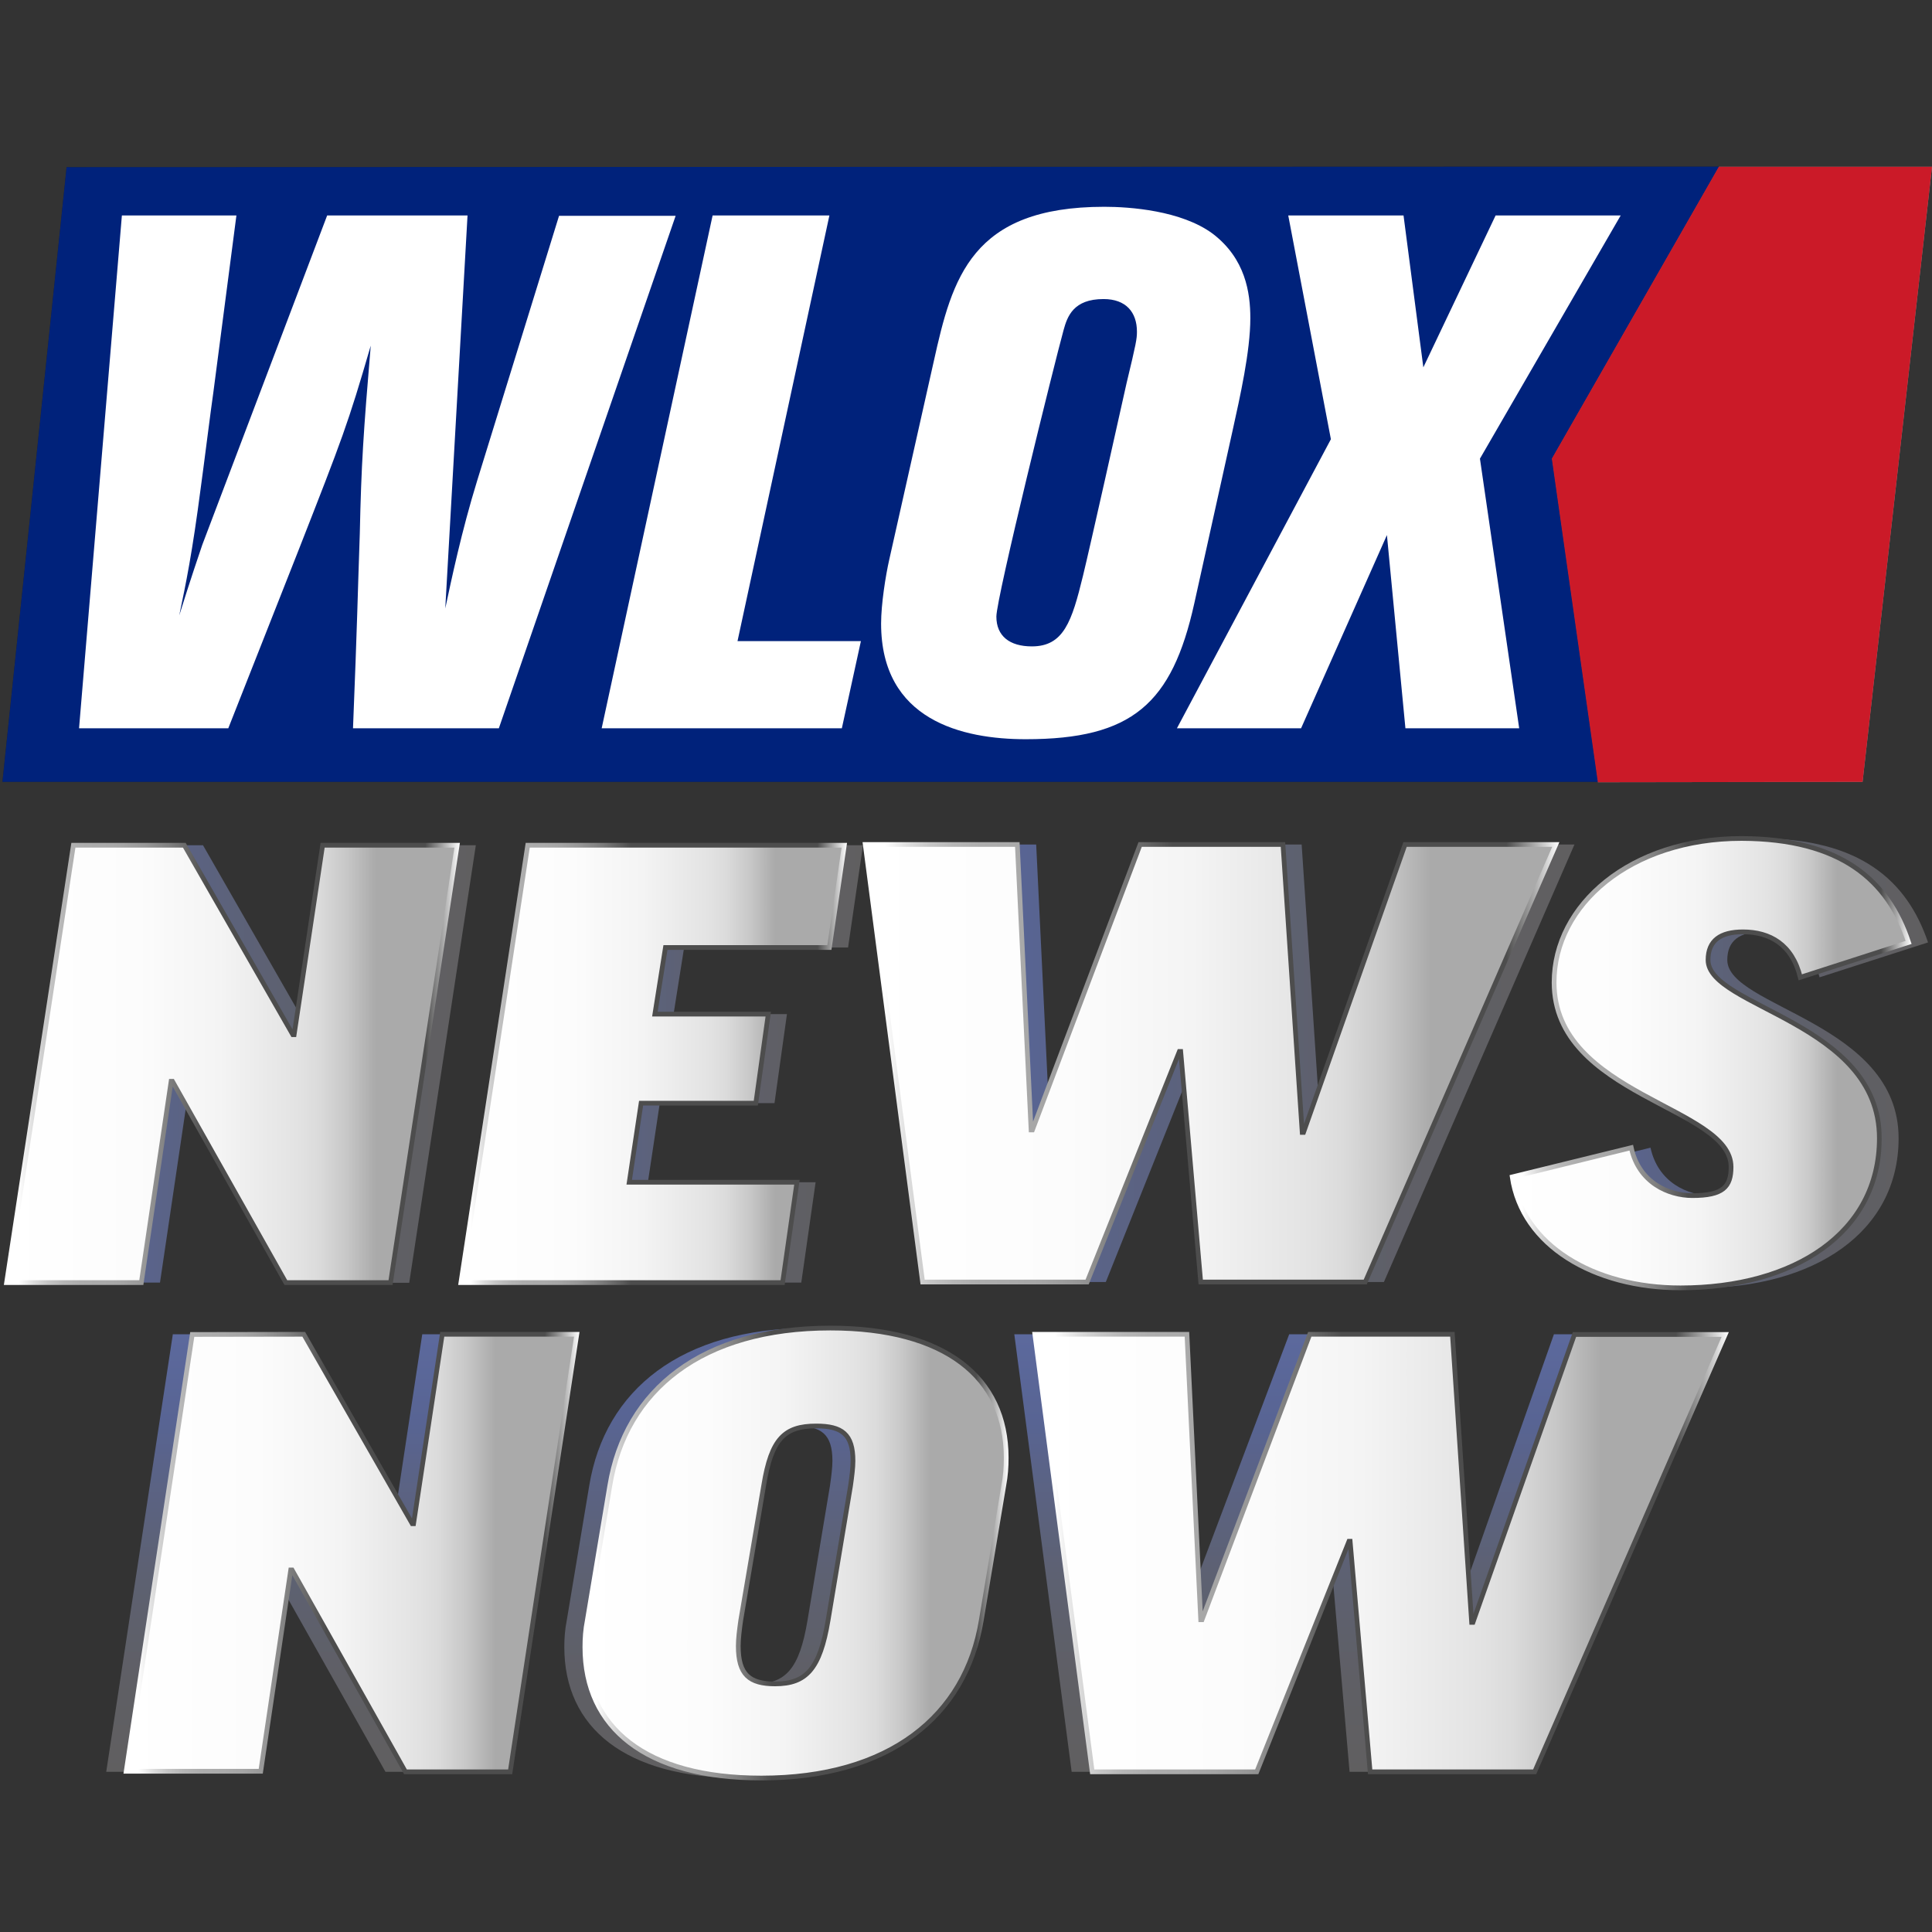
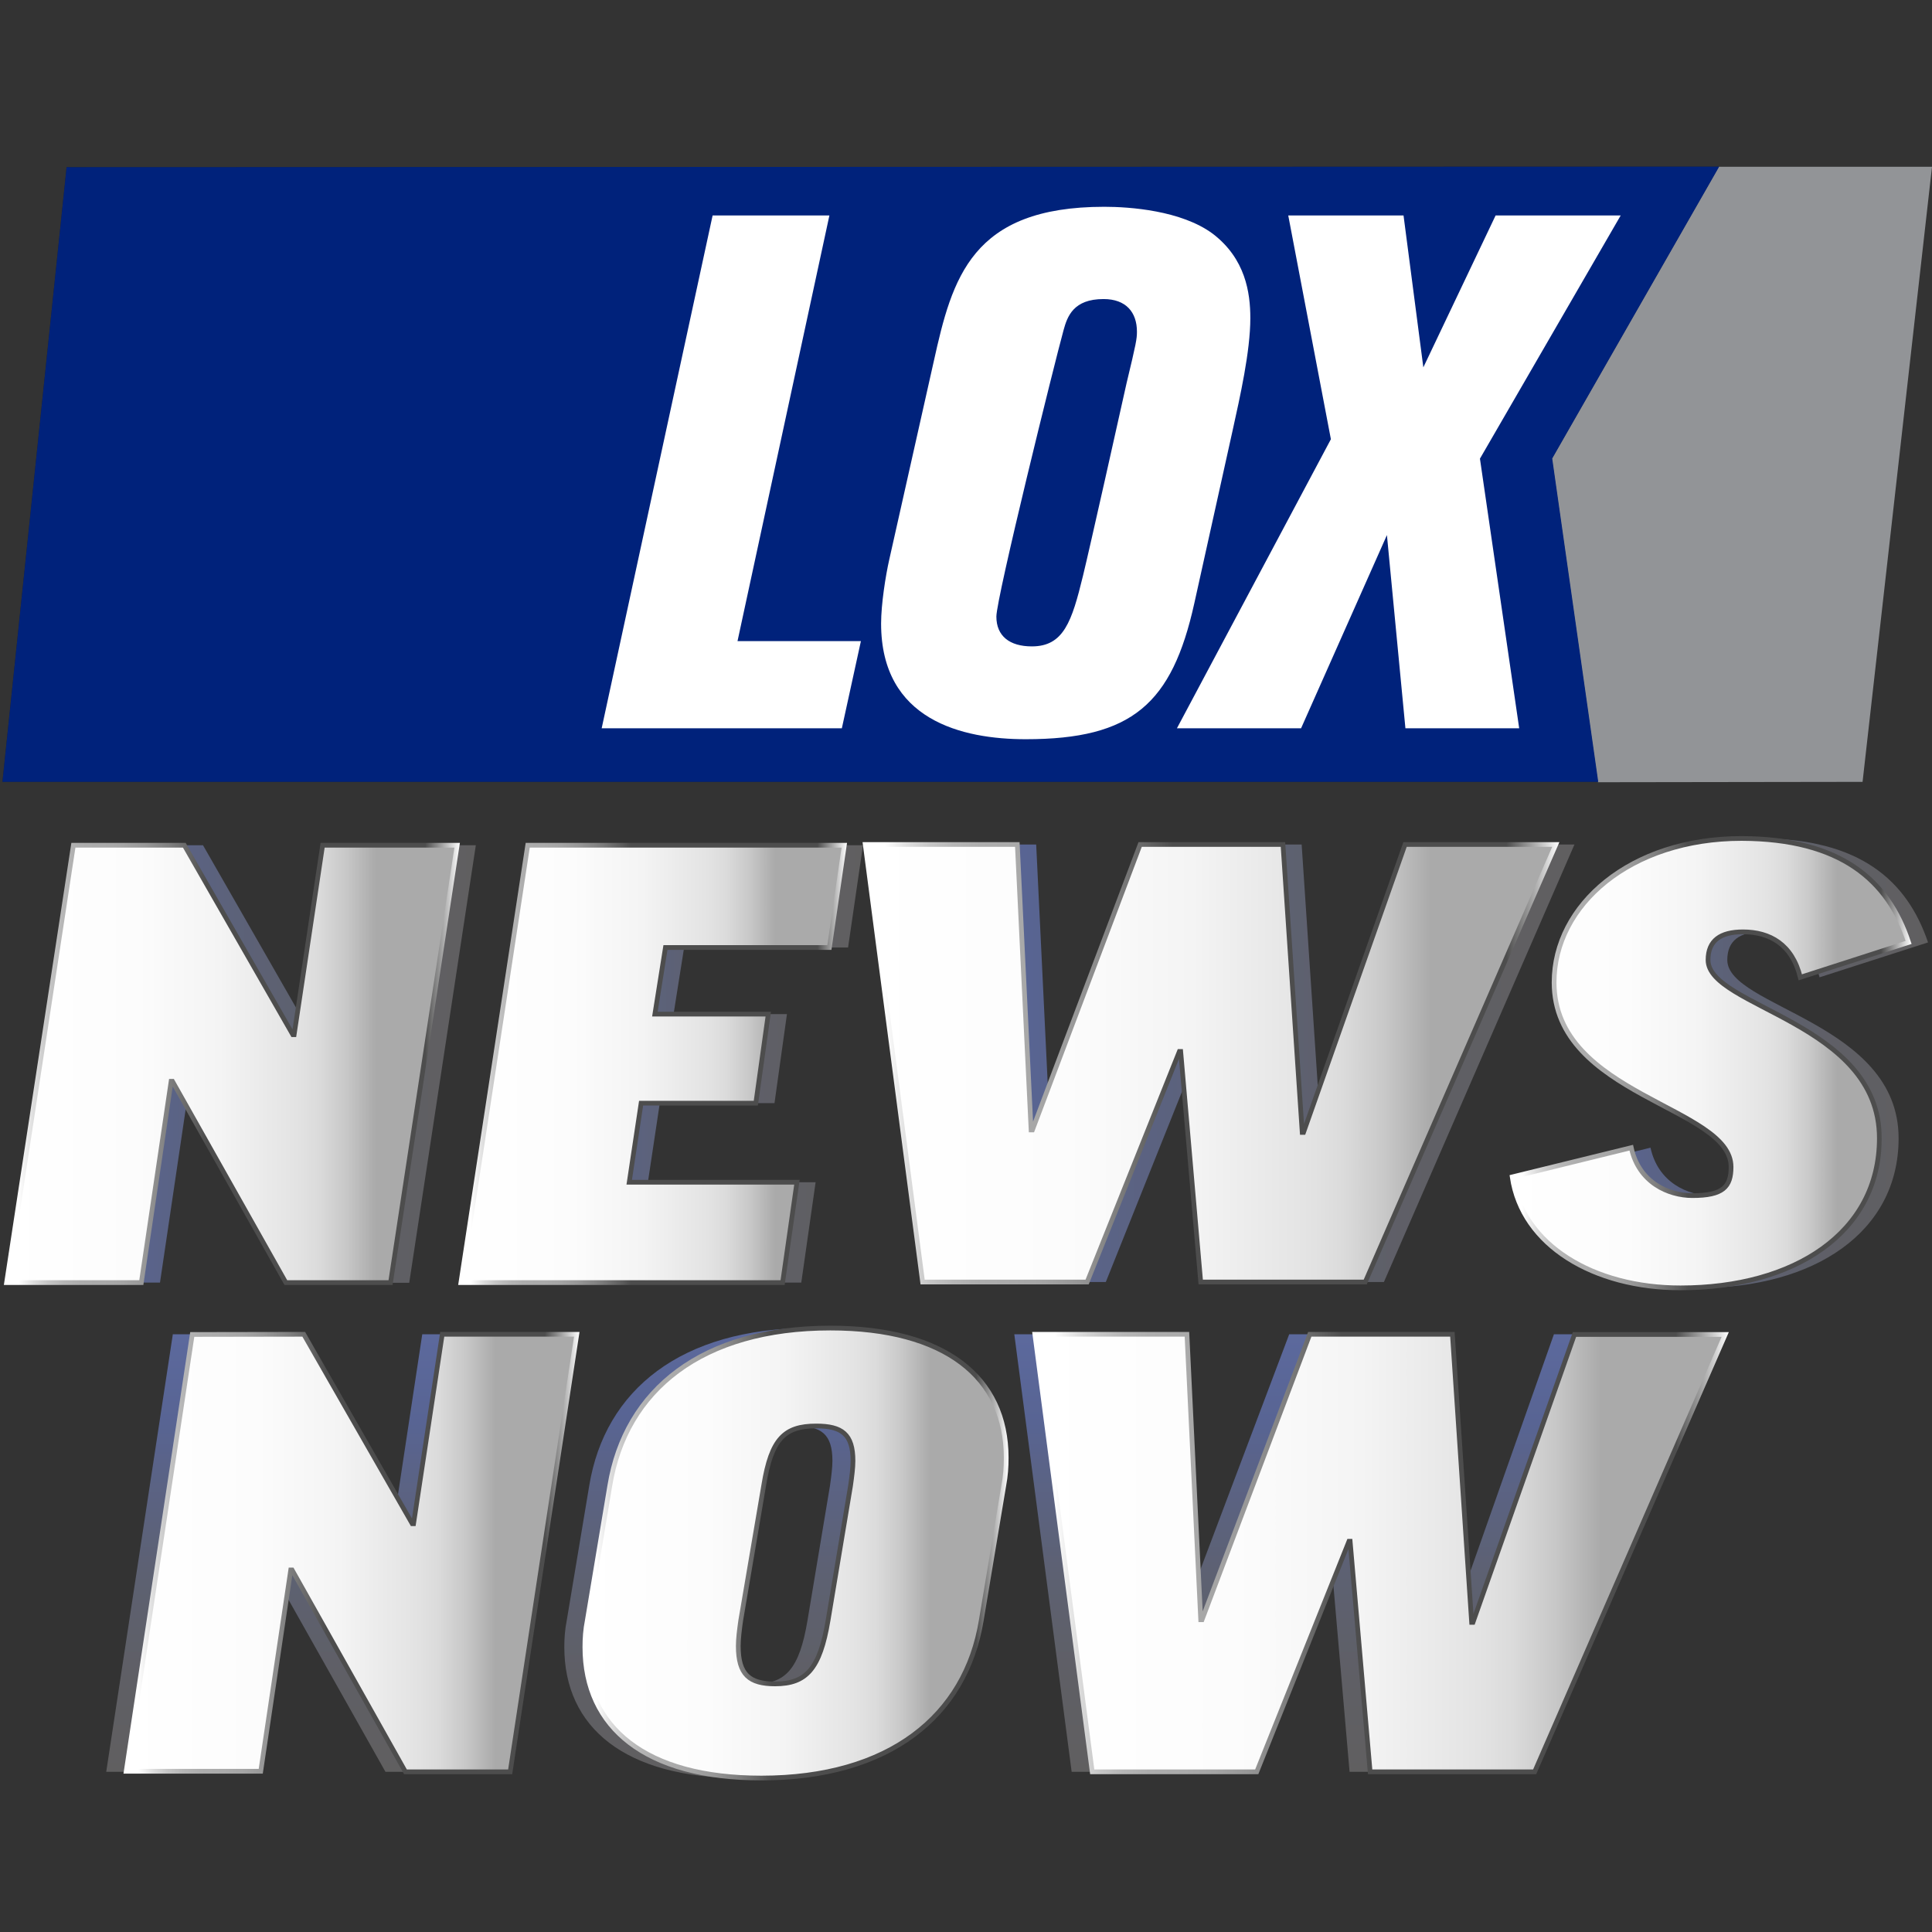
<svg xmlns="http://www.w3.org/2000/svg" version="1.1" id="Layer_1" x="0px" y="0px" viewBox="0 0 1024 1024" style="enable-background:new 0 0 1024 1024;" xml:space="preserve">
  <rect x="0" y="0" width="1024" height="1024" fill="#333333" stroke="none" />
  <style type="text/css">
	.st0{fill:#231F20;}
	.st1{fill:#929497;}
	.st2{fill:#808184;}
	.st3{fill:#FFFFFF;}
	.st4{fill:#00227B;}
	.st5{fill:#CB1A28;}
	.st6{fill:url(#SVGID_1_);}
	.st7{fill:url(#SVGID_2_);}
	.st8{fill:url(#SVGID_3_);}
	.st9{fill:url(#SVGID_4_);}
	.st10{fill:url(#SVGID_5_);}
	.st11{fill:url(#SVGID_6_);}
	.st12{fill:url(#SVGID_7_);}
	.st13{fill:url(#SVGID_8_);}
	.st14{fill:url(#SVGID_9_);}
	.st15{fill:url(#SVGID_10_);}
	.st16{fill:url(#SVGID_11_);}
	.st17{fill:url(#SVGID_12_);stroke:url(#SVGID_13_);stroke-width:2.5;stroke-miterlimit:10;}
	.st18{fill:url(#SVGID_14_);stroke:url(#SVGID_15_);stroke-width:2.5;stroke-miterlimit:10;}
	.st19{fill:url(#SVGID_16_);stroke:url(#SVGID_17_);stroke-width:2.5;stroke-miterlimit:10;}
	.st20{fill:url(#SVGID_18_);stroke:url(#SVGID_19_);stroke-width:2.5;stroke-miterlimit:10;}
	.st21{fill:url(#SVGID_20_);stroke:url(#SVGID_21_);stroke-width:2.5;stroke-miterlimit:10;}
	.st22{fill:url(#SVGID_22_);stroke:url(#SVGID_23_);stroke-width:2.5;stroke-miterlimit:10;}
	.st23{fill:url(#SVGID_24_);stroke:url(#SVGID_25_);stroke-width:2.5;stroke-miterlimit:10;}
</style>
  <polygon class="st0" points="822.7,243 911.2,88.3 35.3,88.6 1.3,414.4 847.1,414.4 " />
  <polygon class="st1" points="911,88.4 1024,88.4 987.2,414.4 846.9,414.6 822.5,243.1 " />
  <g>
    <g>
      <g>
        <path class="st2" d="M102,201.8c-1.1,7.3-5.5,42.3-6.6,50c-4.7,36.1-7.9,51.1-11.5,68.4c6.2-19.9,10.5-32.3,12.2-37.4l15.6-41.4     c1.5-11.1,2.8-22.7,3.4-26.5l12.2-93.6L114,108L102,201.8z" />
        <path class="st2" d="M224.9,316.5c3.2-15,8.6-40.8,16.9-67.7l1.1-3.9l7.1-123.3l-13.3-13.3L224.9,316.5z" />
        <path class="st2" d="M185.7,177.2c-12.2,41.9-14.8,48.5-38.3,108.5L110.1,380H30.8l13.5,13.3h79.1l37.2-94.4     C170,275,176,259.4,180.7,247C181.5,227,182.8,209.3,185.7,177.2z" />
        <polyline class="st2" points="189.4,393.3 266.9,393.3 360.3,121.5 346.9,108.2 253.5,380 176.1,380    " />
      </g>
      <g>
        <polygon class="st2" points="379.8,333.7 396.2,333.7 442,121.5 428.7,108.2    " />
        <polygon class="st2" points="445.2,333.7 435.3,380 307.8,380 321.4,393.3 448.4,393.3 458.6,347.1    " />
      </g>
      <g>
        <path class="st2" d="M530.8,336c0-0.6-0.2-1.3-0.2-1.9c0-10,30.6-134.8,35.3-151.7c2.3-7.3,5.5-16.5,21.2-16.5     c1.5,0,2.8,0.2,4.1,0.4c-1.3-8.3-7-13.7-17.5-13.7c-16,0-19.2,9.2-21.2,16.5c-4.7,16.9-35.3,141.7-35.3,151.7     C517.2,329.4,522.1,334.5,530.8,336z" />
-         <path class="st2" d="M645.1,131.1c-0.6-0.4-1.3-0.9-1.9-1.3c7.1,10.9,8.5,22.9,8.5,32.7c0,17.7-5.5,41.9-9.4,59.6L622,313.6     c-11.8,53.2-32.9,72-89.3,72c-18,0-38.7-2.8-53.9-13.3c14.5,21.6,43.2,26.7,67.3,26.7c56.4,0,77.3-18.8,89.3-72l20.3-91.5     c3.9-17.7,9.4-41.9,9.4-59.6C665,162.3,662.3,144.3,645.1,131.1z" />
      </g>
      <g>
        <polygon class="st2" points="856,119.3 847.7,108.2 773.4,237.1 794.3,380 733.8,380 747.3,393.3 809.5,393.3 786.4,237.3    " />
        <polygon class="st2" points="746.2,121.5 732.8,108.2 743.4,188.6 752.4,169.5    " />
        <polygon class="st2" points="678.7,380 633.4,380 633.4,380 612.9,380 626.3,393.3 688.3,393.3 727,306.3 724.2,277.5    " />
      </g>
    </g>
    <g>
      <path class="st3" d="M162.4,108.2h74.4l-12,208.3c3.2-15,8.6-40.8,16.9-67.7l43.4-140.4h61.8l-93.6,271.8H176    c2.3-57,2.4-68.6,3.6-103.2c0.8-37,1.9-53.2,5.8-99.6c-12.2,41.9-14.8,48.5-38.3,108.5l-37.2,94.4H30.8l22.7-271.8h60.7L102,201.8    c-1.1,7.3-5.5,42.3-6.6,50c-4.7,36.1-7.9,51.1-11.5,68.4c6.2-19.9,10.5-32.3,12.2-37.4L162.4,108.2z" />
-       <path class="st3" d="M428.5,108.2l-48.7,225.6h65.4L435.1,380H307.8l59-271.8L428.5,108.2L428.5,108.2z" />
+       <path class="st3" d="M428.5,108.2l-48.7,225.6h65.4L435.1,380H307.8l59-271.8L428.5,108.2z" />
      <path class="st3" d="M483.8,185.6c9.8-44.2,19.9-82,90.4-82c13.3,0,40.8,1.9,57.5,14.3c17.3,13.2,19.9,31.2,19.9,44.7    c0,17.7-5.5,41.9-9.4,59.6l-20.3,91.5c-11.8,53.2-32.9,72-89.3,72c-33.6,0-76.7-10-76.7-61.3c0-10.3,2.4-25.4,4.3-33.8    L483.8,185.6z M517,320.6c0,10.3,7,15.8,18.8,15.8c16.9,0,21.2-13.2,27.1-37.4c3.6-14.7,19.5-85.9,23.1-102.1    c5.1-21.2,5.5-23.5,5.5-27.3c0-10.3-5.8-17.3-17.7-17.3c-16,0-19.2,9.2-21.2,16.5C547.9,186,517,310.6,517,320.6z" />
      <path class="st3" d="M671.7,108.2h61.1l10.5,80.5l38.3-80.5h66.2l-74.4,128.9L794.3,380H734l-9.8-102.4L678.7,380h-65.8    l81.6-153.2L671.7,108.2z" />
    </g>
  </g>
  <polygon class="st4" points="822.7,243 911.2,88.3 35.3,88.6 1.3,414.4 847.1,414.4 " />
-   <polygon class="st5" points="911,88.4 1024,88.4 987.2,414.4 846.9,414.6 822.5,243.1 " />
  <g>
    <g>
      <linearGradient id="SVGID_1_" gradientUnits="userSpaceOnUse" x1="200" y1="267.8" x2="200" y2="-4" gradientTransform="matrix(1 0 0 -1 0 382)">
        <stop offset="0" style="stop-color:#FFFFFF" />
        <stop offset="0.858" style="stop-color:#FFFFFF" />
        <stop offset="0.99" style="stop-color:#FFFFFF" />
      </linearGradient>
-       <path class="st6" d="M173.4,114.2h74.4L236,322.5c3.2-15,8.6-40.8,16.9-67.7l43.4-140.4h61.8L264.4,386h-77.3    c2.3-57,2.4-68.6,3.6-103.2c0.8-37,1.9-53.2,5.8-99.6c-12.2,41.9-14.8,48.5-38.3,108.5L121,386H41.9l22.7-271.8h60.7l-12.2,93.6    c-1.1,7.3-5.5,42.3-6.6,50c-4.7,36.1-7.9,51.1-11.5,68.4c6.2-19.9,10.5-32.3,12.2-37.4L173.4,114.2z" />
      <linearGradient id="SVGID_2_" gradientUnits="userSpaceOnUse" x1="387.6" y1="267.8" x2="387.6" y2="-4" gradientTransform="matrix(1 0 0 -1 0 382)">
        <stop offset="0" style="stop-color:#FFFFFF" />
        <stop offset="0.858" style="stop-color:#FFFFFF" />
        <stop offset="0.99" style="stop-color:#FFFFFF" />
      </linearGradient>
      <path class="st7" d="M439.6,114.2l-48.7,225.6h65.4L446.2,386H318.9l58.8-271.8C377.8,114.2,439.6,114.2,439.6,114.2z" />
      <linearGradient id="SVGID_3_" gradientUnits="userSpaceOnUse" x1="564.85" y1="272.4" x2="564.85" y2="-9.8" gradientTransform="matrix(1 0 0 -1 0 382)">
        <stop offset="0" style="stop-color:#FFFFFF" />
        <stop offset="0.858" style="stop-color:#FFFFFF" />
        <stop offset="0.99" style="stop-color:#FFFFFF" />
      </linearGradient>
      <path class="st8" d="M494.9,191.6c9.8-44.2,19.9-82,90.4-82c13.3,0,40.8,1.9,57.5,14.3c17.3,13.2,19.9,31.2,19.9,44.7    c0,17.7-5.5,41.9-9.4,59.6L633,319.8c-11.8,53.2-32.9,72-89.3,72c-33.6,0-76.7-10-76.7-61.3c0-10.3,2.4-25.4,4.3-33.8L494.9,191.6    z M528.1,326.8c0,10.3,7,15.8,18.8,15.8c16.9,0,21.2-13.2,27.1-37.4c3.6-14.7,19.5-85.9,23.1-102.1c5.1-21.2,5.5-23.5,5.5-27.3    c0-10.3-5.8-17.3-17.7-17.3c-16,0-19.2,9.2-21.2,16.5C559,192,528.1,316.8,528.1,326.8z" />
      <linearGradient id="SVGID_4_" gradientUnits="userSpaceOnUse" x1="741.4" y1="267.8" x2="741.4" y2="-4" gradientTransform="matrix(1 0 0 -1 0 382)">
        <stop offset="0" style="stop-color:#FFFFFF" />
        <stop offset="0.858" style="stop-color:#FFFFFF" />
        <stop offset="0.99" style="stop-color:#FFFFFF" />
      </linearGradient>
      <path class="st9" d="M682.8,114.2h61.1l10.5,80.5l38.3-80.5H859l-74.6,128.9L805.2,386h-60.3l-9.8-102.4L689.6,386h-65.8    l81.6-153.2L682.8,114.2z" />
    </g>
  </g>
  <g>
    <g>
      <linearGradient id="SVGID_5_" gradientUnits="userSpaceOnUse" x1="13.4" y1="-181.95" x2="252.2" y2="-181.95" gradientTransform="matrix(1 0 0 -1 0 382)">
        <stop offset="0" style="stop-color:#727175" />
        <stop offset="0.203" style="stop-color:#586493" />
        <stop offset="0.299" style="stop-color:#5A6388" />
        <stop offset="0.549" style="stop-color:#5D6172" />
        <stop offset="0.787" style="stop-color:#5F5F65" />
        <stop offset="1" style="stop-color:#605F60" />
      </linearGradient>
      <path class="st10" d="M107.6,448l57.5,100.4h0.7L180.9,448h71.3l-35.3,231.9h-55.5l-60.1-106.7h-0.7L84.8,679.8H13.4L48.8,448    H107.6L107.6,448z" />
      <linearGradient id="SVGID_6_" gradientUnits="userSpaceOnUse" x1="254.2" y1="-181.9" x2="457.4" y2="-181.9" gradientTransform="matrix(1 0 0 -1 0 382)">
        <stop offset="0" style="stop-color:#727175" />
        <stop offset="0.203" style="stop-color:#586493" />
        <stop offset="0.299" style="stop-color:#5A6388" />
        <stop offset="0.549" style="stop-color:#5D6172" />
        <stop offset="0.787" style="stop-color:#5F5F65" />
        <stop offset="1" style="stop-color:#605F60" />
      </linearGradient>
      <path class="st11" d="M457.4,448l-7.9,54.2h-86.9l-5.6,35.3h60.1l-6.6,47.2h-60.8l-6.3,41.9h88.9l-7.6,53.2H254.2L289.6,448H457.4    z" />
      <linearGradient id="SVGID_7_" gradientUnits="userSpaceOnUse" x1="468.6" y1="-181.55" x2="834.5" y2="-181.55" gradientTransform="matrix(1 0 0 -1 0 382)">
        <stop offset="0" style="stop-color:#727175" />
        <stop offset="0.203" style="stop-color:#586493" />
        <stop offset="0.299" style="stop-color:#5A6388" />
        <stop offset="0.549" style="stop-color:#5D6172" />
        <stop offset="0.787" style="stop-color:#5F5F65" />
        <stop offset="1" style="stop-color:#605F60" />
      </linearGradient>
      <path class="st12" d="M733.5,679.5h-87.2l-10.6-122.2H635l-48.9,122.2H499l-30.4-231.9h80.6l7.3,151.3h0.7l57.1-151.3h75.6    l10.2,152.6h0.7l53.8-152.6h79.9L733.5,679.5z" />
      <linearGradient id="SVGID_8_" gradientUnits="userSpaceOnUse" x1="811.239" y1="-181.5" x2="1021.651" y2="-181.5" gradientTransform="matrix(1 0 0 -1 0 382)">
        <stop offset="0" style="stop-color:#727175" />
        <stop offset="0.203" style="stop-color:#586493" />
        <stop offset="0.299" style="stop-color:#5A6388" />
        <stop offset="0.549" style="stop-color:#5D6172" />
        <stop offset="0.787" style="stop-color:#5F5F65" />
        <stop offset="1" style="stop-color:#605F60" />
      </linearGradient>
      <path class="st13" d="M1021.9,499.5L964.4,518c-4.3-17.5-16.2-24.1-30.4-24.1c-11.9,0-18.5,4.6-18.5,14.9    c0,25.1,90.8,33,90.8,94.5c0,50.2-45.3,79.3-105.4,79.3c-45.9,0-83.9-22.5-89.2-58.8l63.1-15.5c4,18.5,19.8,25.4,32.4,25.4    c16.2,0,20.5-4.6,20.5-15.2c0-32-93.8-37.7-93.8-97.8c0-41,40.3-76.3,99.4-76.3C985.5,444.6,1010.7,466.4,1021.9,499.5z" />
    </g>
  </g>
  <g>
    <g>
      <linearGradient id="SVGID_9_" gradientUnits="userSpaceOnUse" x1="175.7" y1="-325.2" x2="175.7" y2="-557.1" gradientTransform="matrix(1 0 0 -1 0 382)">
        <stop offset="0" style="stop-color:#5C699D" />
        <stop offset="0.203" style="stop-color:#586493" />
        <stop offset="0.299" style="stop-color:#5A6388" />
        <stop offset="0.549" style="stop-color:#5D6172" />
        <stop offset="0.787" style="stop-color:#5F5F65" />
        <stop offset="1" style="stop-color:#605F60" />
      </linearGradient>
      <path class="st14" d="M150.4,707.2l57.5,100.4h0.7l15.2-100.4h71.3l-35.3,231.9h-55.5l-60.1-106.7h-0.7l-15.9,106.7H56.3    l35.3-231.9L150.4,707.2L150.4,707.2z" />
      <linearGradient id="SVGID_10_" gradientUnits="userSpaceOnUse" x1="410.75" y1="-321.9" x2="410.75" y2="-560.132" gradientTransform="matrix(1 0 0 -1 0 382)">
        <stop offset="0" style="stop-color:#5C699D" />
        <stop offset="0.203" style="stop-color:#586493" />
        <stop offset="0.299" style="stop-color:#5A6388" />
        <stop offset="0.549" style="stop-color:#5D6172" />
        <stop offset="0.787" style="stop-color:#5F5F65" />
        <stop offset="1" style="stop-color:#605F60" />
      </linearGradient>
      <path class="st15" d="M522.4,772.6c0,5-0.3,9.6-1.3,14.9l-11.9,71.3c-8.3,50.9-48.9,83.6-116.6,83.6c-61.4,0-93.5-26.8-93.5-69.4    c0-4.6,0.3-9.2,1.3-14.2l11.9-71.3c8.3-50.9,48.9-83.6,116.9-83.6C490.3,703.9,522.4,730,522.4,772.6z M393.9,787.2l-12.2,71.7    c-0.7,5-1.3,9.6-1.3,13.5c0,15.2,5.9,20.1,19.5,20.1c16.5,0,23.8-7.9,28.1-33.7l11.9-71.3c0.7-5,1.3-9.6,1.3-13.2    c0-14.2-5.9-18.5-19.5-18.5C405.1,755.8,397.9,762.7,393.9,787.2z" />
      <linearGradient id="SVGID_11_" gradientUnits="userSpaceOnUse" x1="720.55" y1="-325.2" x2="720.55" y2="-557.1" gradientTransform="matrix(1 0 0 -1 0 382)">
        <stop offset="0" style="stop-color:#5C699D" />
        <stop offset="0.203" style="stop-color:#586493" />
        <stop offset="0.299" style="stop-color:#5A6388" />
        <stop offset="0.549" style="stop-color:#5D6172" />
        <stop offset="0.787" style="stop-color:#5F5F65" />
        <stop offset="1" style="stop-color:#605F60" />
      </linearGradient>
      <path class="st16" d="M802.5,939.1h-87.2l-10.6-122.2H704l-48.9,122.2H568l-30.4-231.9h80.6l7.3,151.3h0.7l57.1-151.3h75.6    l10.2,152.6h0.7l53.8-152.6h79.9L802.5,939.1z" />
    </g>
  </g>
  <linearGradient id="SVGID_12_" gradientUnits="userSpaceOnUse" x1="3.5" y1="563.9" x2="242.3" y2="563.9">
    <stop offset="0" style="stop-color:#FFFFFF" />
    <stop offset="0.292" style="stop-color:#FCFCFC" />
    <stop offset="0.473" style="stop-color:#F4F4F4" />
    <stop offset="0.625" style="stop-color:#E5E5E5" />
    <stop offset="0.651" style="stop-color:#E2E2E2" />
    <stop offset="0.692" style="stop-color:#DBDBDB" />
    <stop offset="0.753" style="stop-color:#C8C8C8" />
    <stop offset="0.82" style="stop-color:#AAAAAA" />
  </linearGradient>
  <linearGradient id="SVGID_13_" gradientUnits="userSpaceOnUse" x1="2.045" y1="563.9" x2="243.755" y2="563.9">
    <stop offset="3.188783e-02" style="stop-color:#FFFFFF" />
    <stop offset="3.659724e-02" style="stop-color:#FAFAFA" />
    <stop offset="6.541069e-02" style="stop-color:#DDDDDD" />
    <stop offset="9.622383e-02" style="stop-color:#C6C6C6" />
    <stop offset="0.13" style="stop-color:#B6B6B6" />
    <stop offset="0.167" style="stop-color:#ADADAD" />
    <stop offset="0.219" style="stop-color:#AAAAAA" />
    <stop offset="0.261" style="stop-color:#A5A5A5" />
    <stop offset="0.31" style="stop-color:#979797" />
    <stop offset="0.364" style="stop-color:#7F7F7F" />
    <stop offset="0.419" style="stop-color:#5E5E5E" />
    <stop offset="0.444" style="stop-color:#4D4D4D" />
    <stop offset="0.707" style="stop-color:#4D4D4D" />
    <stop offset="0.924" style="stop-color:#4D4D4D" />
    <stop offset="1" style="stop-color:#FFFFFF" />
  </linearGradient>
  <path class="st17" d="M97.7,448l57.5,100.4h0.7L171,448h71.3L207,679.8h-55.5L91.4,573.1h-0.7L74.9,679.8H3.5L38.9,448H97.7  L97.7,448z" />
  <linearGradient id="SVGID_14_" gradientUnits="userSpaceOnUse" x1="244.3" y1="563.9" x2="447.5" y2="563.9">
    <stop offset="0" style="stop-color:#FFFFFF" />
    <stop offset="0.292" style="stop-color:#FCFCFC" />
    <stop offset="0.473" style="stop-color:#F4F4F4" />
    <stop offset="0.625" style="stop-color:#E5E5E5" />
    <stop offset="0.651" style="stop-color:#E2E2E2" />
    <stop offset="0.692" style="stop-color:#DBDBDB" />
    <stop offset="0.753" style="stop-color:#C8C8C8" />
    <stop offset="0.82" style="stop-color:#AAAAAA" />
  </linearGradient>
  <linearGradient id="SVGID_15_" gradientUnits="userSpaceOnUse" x1="242.845" y1="563.9" x2="448.945" y2="563.9">
    <stop offset="3.188783e-02" style="stop-color:#FFFFFF" />
    <stop offset="3.659724e-02" style="stop-color:#FAFAFA" />
    <stop offset="6.541069e-02" style="stop-color:#DDDDDD" />
    <stop offset="9.622383e-02" style="stop-color:#C6C6C6" />
    <stop offset="0.13" style="stop-color:#B6B6B6" />
    <stop offset="0.167" style="stop-color:#ADADAD" />
    <stop offset="0.219" style="stop-color:#AAAAAA" />
    <stop offset="0.261" style="stop-color:#A5A5A5" />
    <stop offset="0.31" style="stop-color:#979797" />
    <stop offset="0.364" style="stop-color:#7F7F7F" />
    <stop offset="0.419" style="stop-color:#5E5E5E" />
    <stop offset="0.444" style="stop-color:#4D4D4D" />
    <stop offset="0.707" style="stop-color:#4D4D4D" />
    <stop offset="0.924" style="stop-color:#4D4D4D" />
    <stop offset="1" style="stop-color:#FFFFFF" />
  </linearGradient>
  <path class="st18" d="M447.5,448l-7.9,54.2h-86.9l-5.6,35.3h60.1l-6.6,47.2h-60.8l-6.3,41.9h88.9l-7.6,53.2H244.3L279.7,448H447.5z" />
  <linearGradient id="SVGID_16_" gradientUnits="userSpaceOnUse" x1="458.6" y1="563.55" x2="824.6" y2="563.55">
    <stop offset="0" style="stop-color:#FFFFFF" />
    <stop offset="0.292" style="stop-color:#FCFCFC" />
    <stop offset="0.473" style="stop-color:#F4F4F4" />
    <stop offset="0.625" style="stop-color:#E5E5E5" />
    <stop offset="0.651" style="stop-color:#E2E2E2" />
    <stop offset="0.692" style="stop-color:#DBDBDB" />
    <stop offset="0.753" style="stop-color:#C8C8C8" />
    <stop offset="0.82" style="stop-color:#AAAAAA" />
  </linearGradient>
  <linearGradient id="SVGID_17_" gradientUnits="userSpaceOnUse" x1="457.175" y1="563.55" x2="826.508" y2="563.55">
    <stop offset="3.188783e-02" style="stop-color:#FFFFFF" />
    <stop offset="3.659724e-02" style="stop-color:#FAFAFA" />
    <stop offset="6.541069e-02" style="stop-color:#DDDDDD" />
    <stop offset="9.622383e-02" style="stop-color:#C6C6C6" />
    <stop offset="0.13" style="stop-color:#B6B6B6" />
    <stop offset="0.167" style="stop-color:#ADADAD" />
    <stop offset="0.219" style="stop-color:#AAAAAA" />
    <stop offset="0.261" style="stop-color:#A5A5A5" />
    <stop offset="0.31" style="stop-color:#979797" />
    <stop offset="0.364" style="stop-color:#7F7F7F" />
    <stop offset="0.419" style="stop-color:#5E5E5E" />
    <stop offset="0.444" style="stop-color:#4D4D4D" />
    <stop offset="0.707" style="stop-color:#4D4D4D" />
    <stop offset="0.924" style="stop-color:#4D4D4D" />
    <stop offset="1" style="stop-color:#FFFFFF" />
  </linearGradient>
  <path class="st19" d="M723.6,679.5h-87.2l-10.6-122.2h-0.7l-48.9,122.2H489l-30.4-231.9h80.6l7.3,151.3h0.7l57.1-151.3H680  l10.2,152.6h0.7l53.8-152.6h79.9L723.6,679.5z" />
  <linearGradient id="SVGID_18_" gradientUnits="userSpaceOnUse" x1="801.5" y1="563.5" x2="1011.6" y2="563.5">
    <stop offset="0" style="stop-color:#FFFFFF" />
    <stop offset="0.292" style="stop-color:#FCFCFC" />
    <stop offset="0.473" style="stop-color:#F4F4F4" />
    <stop offset="0.625" style="stop-color:#E5E5E5" />
    <stop offset="0.651" style="stop-color:#E2E2E2" />
    <stop offset="0.692" style="stop-color:#DBDBDB" />
    <stop offset="0.753" style="stop-color:#C8C8C8" />
    <stop offset="0.82" style="stop-color:#AAAAAA" />
  </linearGradient>
  <linearGradient id="SVGID_19_" gradientUnits="userSpaceOnUse" x1="800.099" y1="563.5" x2="1013.181" y2="563.5">
    <stop offset="3.188783e-02" style="stop-color:#FFFFFF" />
    <stop offset="3.659724e-02" style="stop-color:#FAFAFA" />
    <stop offset="6.541069e-02" style="stop-color:#DDDDDD" />
    <stop offset="9.622383e-02" style="stop-color:#C6C6C6" />
    <stop offset="0.13" style="stop-color:#B6B6B6" />
    <stop offset="0.167" style="stop-color:#ADADAD" />
    <stop offset="0.219" style="stop-color:#AAAAAA" />
    <stop offset="0.261" style="stop-color:#A5A5A5" />
    <stop offset="0.31" style="stop-color:#979797" />
    <stop offset="0.364" style="stop-color:#7F7F7F" />
    <stop offset="0.419" style="stop-color:#5E5E5E" />
    <stop offset="0.444" style="stop-color:#4D4D4D" />
    <stop offset="0.707" style="stop-color:#4D4D4D" />
    <stop offset="0.924" style="stop-color:#4D4D4D" />
    <stop offset="1" style="stop-color:#FFFFFF" />
  </linearGradient>
  <path class="st20" d="M1011.6,499.5L954.2,518c-4.3-17.5-16.2-24.1-30.4-24.1c-11.9,0-18.5,4.6-18.5,14.9c0,25.1,90.8,33,90.8,94.5  c0,50.2-45.3,79.3-105.4,79.3c-45.9,0-83.9-22.5-89.2-58.8l63.1-15.5c4,18.5,19.8,25.4,32.4,25.4c16.2,0,20.5-4.6,20.5-15.2  c0-32-93.8-37.7-93.8-97.8c0-41,40.3-76.3,99.4-76.3C975.6,444.6,1000.7,466.4,1011.6,499.5z" />
  <linearGradient id="SVGID_20_" gradientUnits="userSpaceOnUse" x1="66.9" y1="823.15" x2="305.7" y2="823.15">
    <stop offset="0" style="stop-color:#FFFFFF" />
    <stop offset="0.292" style="stop-color:#FCFCFC" />
    <stop offset="0.473" style="stop-color:#F4F4F4" />
    <stop offset="0.625" style="stop-color:#E5E5E5" />
    <stop offset="0.651" style="stop-color:#E2E2E2" />
    <stop offset="0.692" style="stop-color:#DBDBDB" />
    <stop offset="0.753" style="stop-color:#C8C8C8" />
    <stop offset="0.82" style="stop-color:#AAAAAA" />
  </linearGradient>
  <linearGradient id="SVGID_21_" gradientUnits="userSpaceOnUse" x1="65.447" y1="821.426" x2="307.155" y2="821.426">
    <stop offset="3.188783e-02" style="stop-color:#FFFFFF" />
    <stop offset="3.659724e-02" style="stop-color:#FAFAFA" />
    <stop offset="6.541069e-02" style="stop-color:#DDDDDD" />
    <stop offset="9.622383e-02" style="stop-color:#C6C6C6" />
    <stop offset="0.13" style="stop-color:#B6B6B6" />
    <stop offset="0.167" style="stop-color:#ADADAD" />
    <stop offset="0.219" style="stop-color:#AAAAAA" />
    <stop offset="0.261" style="stop-color:#A5A5A5" />
    <stop offset="0.31" style="stop-color:#979797" />
    <stop offset="0.364" style="stop-color:#7F7F7F" />
    <stop offset="0.419" style="stop-color:#5E5E5E" />
    <stop offset="0.444" style="stop-color:#4D4D4D" />
    <stop offset="0.707" style="stop-color:#4D4D4D" />
    <stop offset="0.924" style="stop-color:#4D4D4D" />
    <stop offset="1" style="stop-color:#FFFFFF" />
  </linearGradient>
  <path class="st21" d="M161,707.2l57.5,100.4h0.7l15.2-100.4h71.3l-35.3,231.9h-55.5l-60.1-107h-0.7l-15.9,106.7H66.9l35-231.5  L161,707.2L161,707.2z" />
  <linearGradient id="SVGID_22_" gradientUnits="userSpaceOnUse" x1="310" y1="823.15" x2="533.3" y2="823.15">
    <stop offset="0" style="stop-color:#FFFFFF" />
    <stop offset="0.292" style="stop-color:#FCFCFC" />
    <stop offset="0.473" style="stop-color:#F4F4F4" />
    <stop offset="0.625" style="stop-color:#E5E5E5" />
    <stop offset="0.651" style="stop-color:#E2E2E2" />
    <stop offset="0.692" style="stop-color:#DBDBDB" />
    <stop offset="0.753" style="stop-color:#C8C8C8" />
    <stop offset="0.82" style="stop-color:#AAAAAA" />
  </linearGradient>
  <linearGradient id="SVGID_23_" gradientUnits="userSpaceOnUse" x1="308.75" y1="823.15" x2="534.55" y2="823.15">
    <stop offset="3.188783e-02" style="stop-color:#FFFFFF" />
    <stop offset="3.659724e-02" style="stop-color:#FAFAFA" />
    <stop offset="6.541069e-02" style="stop-color:#DDDDDD" />
    <stop offset="9.622383e-02" style="stop-color:#C6C6C6" />
    <stop offset="0.13" style="stop-color:#B6B6B6" />
    <stop offset="0.167" style="stop-color:#ADADAD" />
    <stop offset="0.219" style="stop-color:#AAAAAA" />
    <stop offset="0.261" style="stop-color:#A5A5A5" />
    <stop offset="0.31" style="stop-color:#979797" />
    <stop offset="0.364" style="stop-color:#7F7F7F" />
    <stop offset="0.419" style="stop-color:#5E5E5E" />
    <stop offset="0.444" style="stop-color:#4D4D4D" />
    <stop offset="0.707" style="stop-color:#4D4D4D" />
    <stop offset="0.924" style="stop-color:#4D4D4D" />
    <stop offset="1" style="stop-color:#FFFFFF" />
  </linearGradient>
  <path class="st22" d="M533.3,772.6c0,5-0.3,9.6-1.3,14.9l-11.9,71.3c-8.3,50.9-48.9,83.6-116.6,83.6c-61.4,0-93.5-26.8-93.5-69.4  c0-4.6,0.3-9.2,1.3-14.2l11.9-71.3c8.3-50.9,48.9-83.6,116.9-83.6C500.9,703.9,533.3,730,533.3,772.6z M404.8,787.2l-12.2,71.7  c-0.7,5-1.3,9.6-1.3,13.5c0,15.2,5.9,20.1,19.5,20.1c16.5,0,23.8-7.9,28.1-33.7l11.9-71.3c0.7-5,1.3-9.6,1.3-13.2  c0-14.2-5.9-18.5-19.5-18.5C415.7,755.8,408.8,762.7,404.8,787.2z" />
  <linearGradient id="SVGID_24_" gradientUnits="userSpaceOnUse" x1="548.5" y1="823.15" x2="914.4" y2="823.15">
    <stop offset="0" style="stop-color:#FFFFFF" />
    <stop offset="0.292" style="stop-color:#FCFCFC" />
    <stop offset="0.473" style="stop-color:#F4F4F4" />
    <stop offset="0.625" style="stop-color:#E5E5E5" />
    <stop offset="0.651" style="stop-color:#E2E2E2" />
    <stop offset="0.692" style="stop-color:#DBDBDB" />
    <stop offset="0.753" style="stop-color:#C8C8C8" />
    <stop offset="0.82" style="stop-color:#AAAAAA" />
  </linearGradient>
  <linearGradient id="SVGID_25_" gradientUnits="userSpaceOnUse" x1="547.075" y1="823.15" x2="916.308" y2="823.15">
    <stop offset="3.188783e-02" style="stop-color:#FFFFFF" />
    <stop offset="3.659724e-02" style="stop-color:#FAFAFA" />
    <stop offset="6.541069e-02" style="stop-color:#DDDDDD" />
    <stop offset="9.622383e-02" style="stop-color:#C6C6C6" />
    <stop offset="0.13" style="stop-color:#B6B6B6" />
    <stop offset="0.167" style="stop-color:#ADADAD" />
    <stop offset="0.219" style="stop-color:#AAAAAA" />
    <stop offset="0.261" style="stop-color:#A5A5A5" />
    <stop offset="0.31" style="stop-color:#979797" />
    <stop offset="0.364" style="stop-color:#7F7F7F" />
    <stop offset="0.419" style="stop-color:#5E5E5E" />
    <stop offset="0.444" style="stop-color:#4D4D4D" />
    <stop offset="0.707" style="stop-color:#4D4D4D" />
    <stop offset="0.924" style="stop-color:#4D4D4D" />
    <stop offset="1" style="stop-color:#FFFFFF" />
  </linearGradient>
  <path class="st23" d="M813.4,939.1h-87.2l-10.6-122.2H715l-48.9,122.2h-87.2l-30.4-231.9h80.6l7.3,151.3h0.7l57.1-151.3h75.6  L780,859.9h0.7l53.8-152.6h79.9L813.4,939.1z" />
</svg>